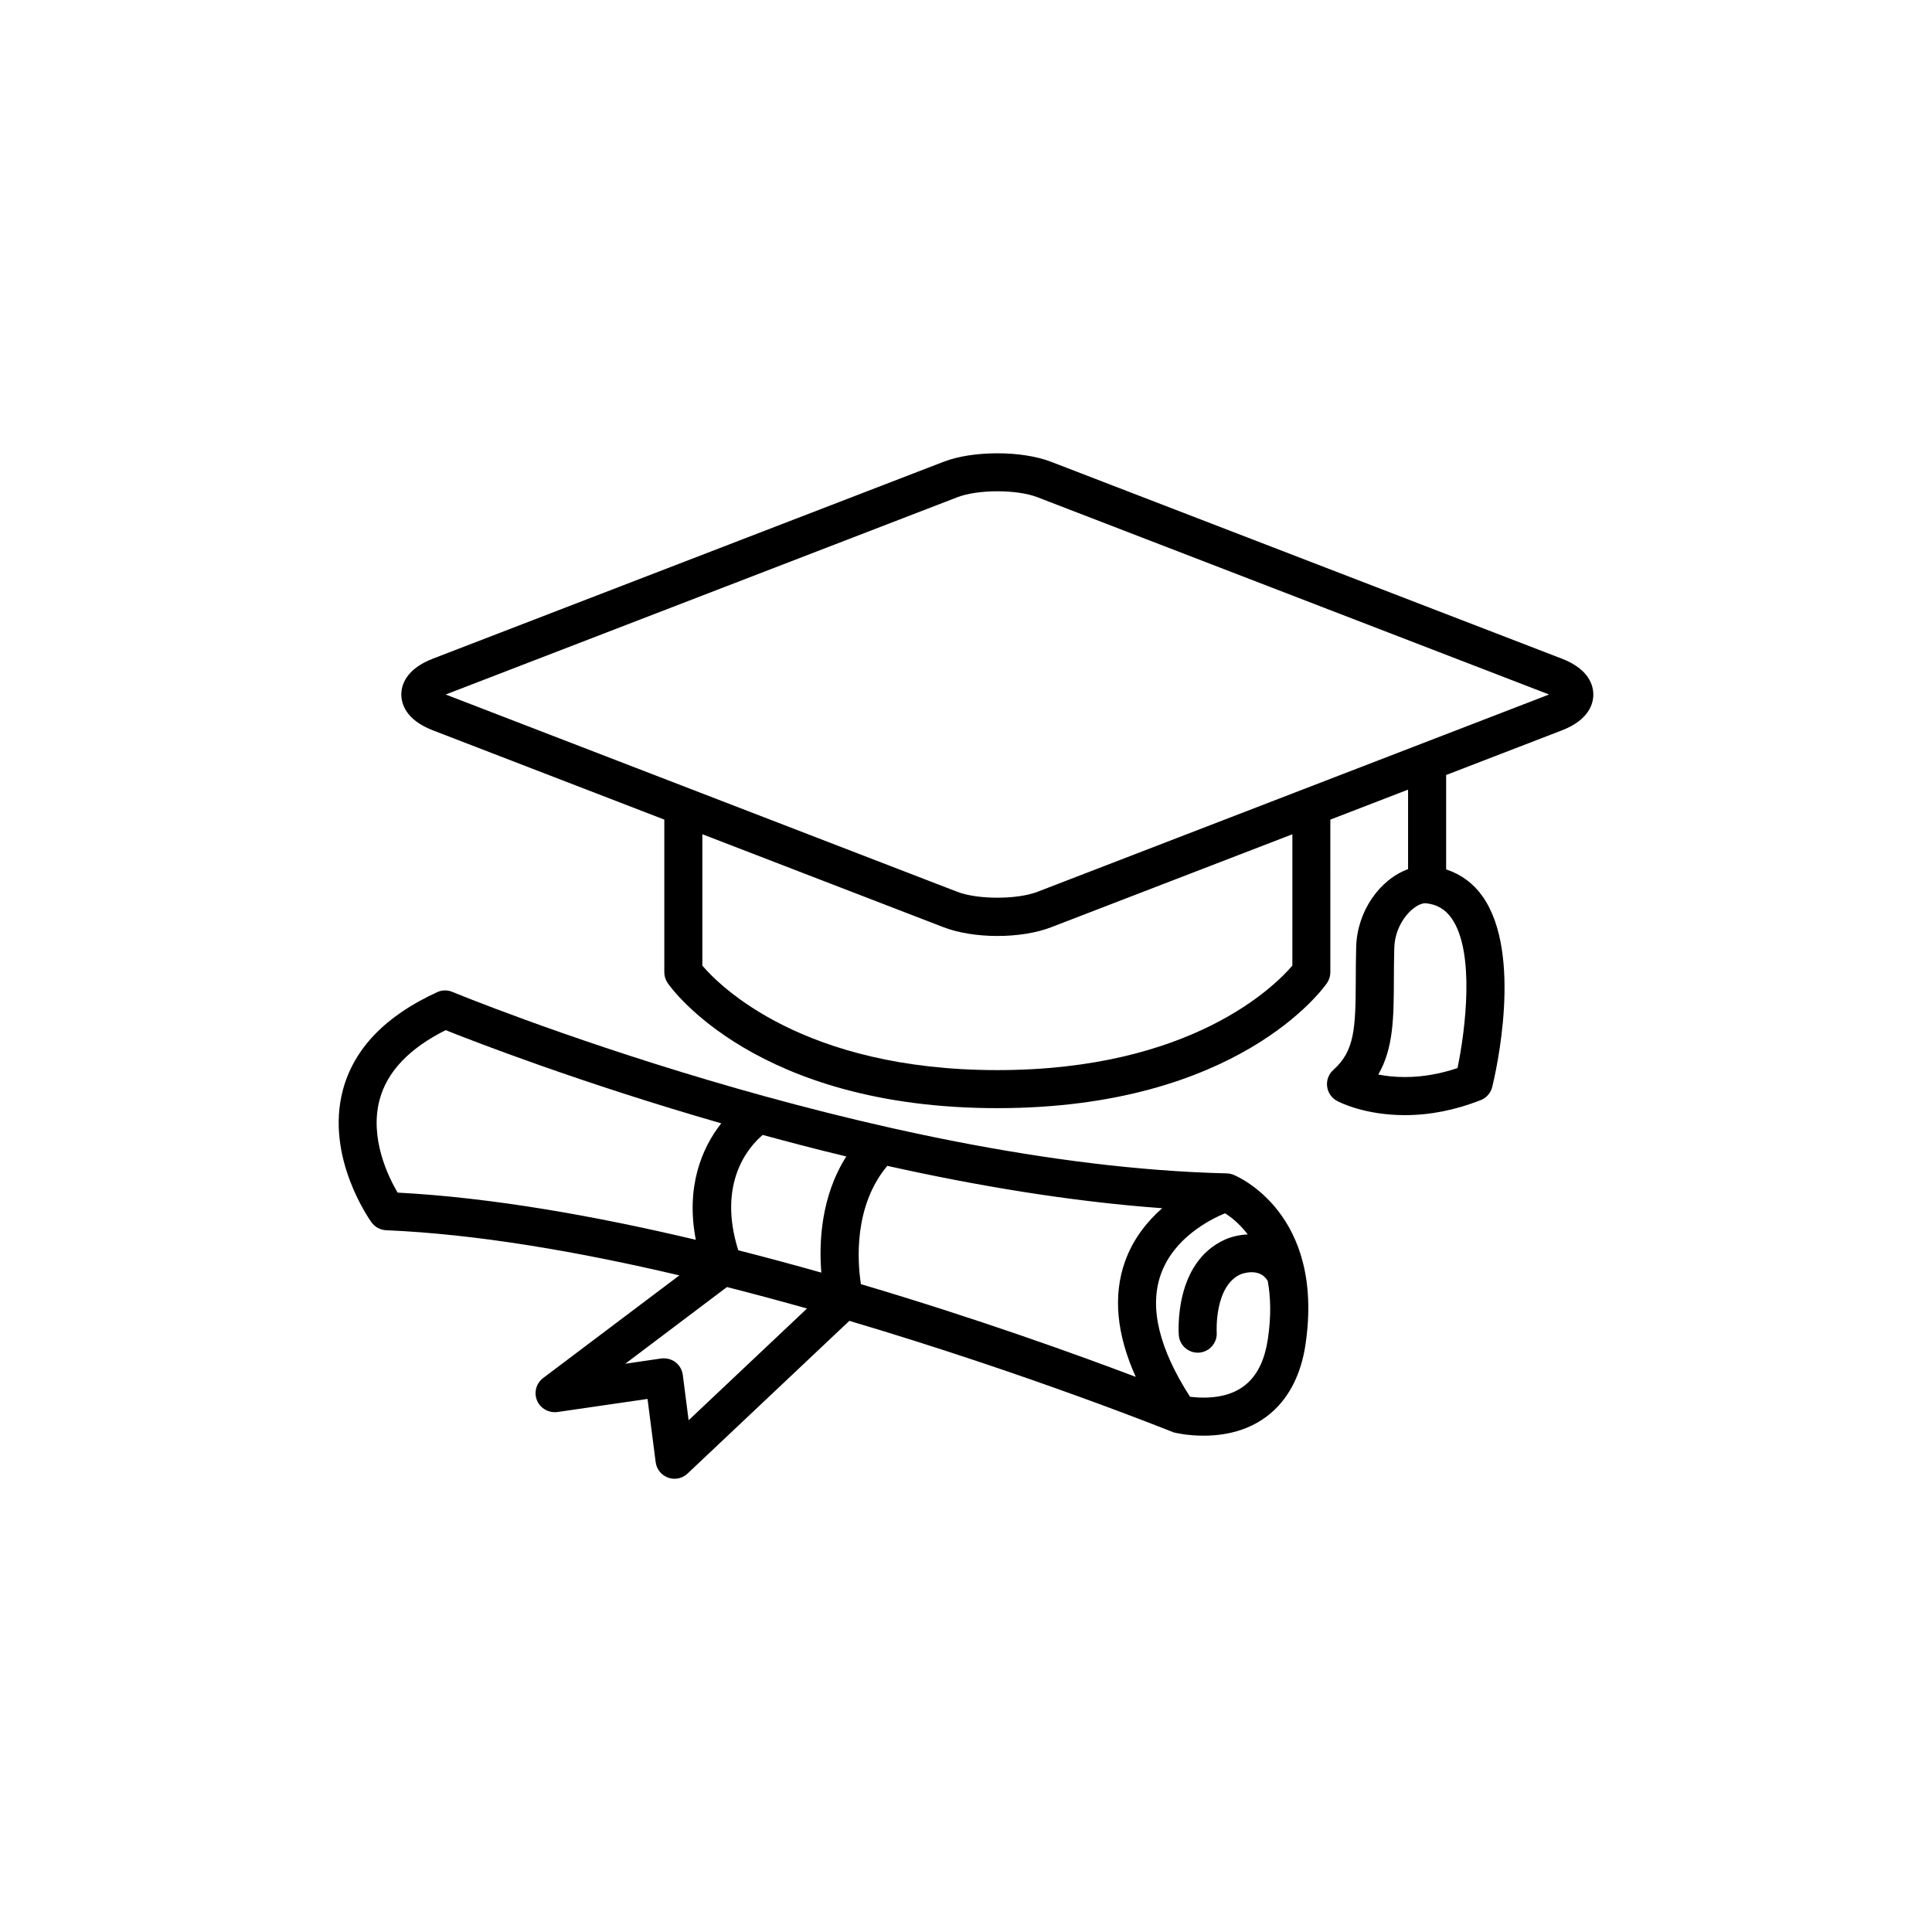
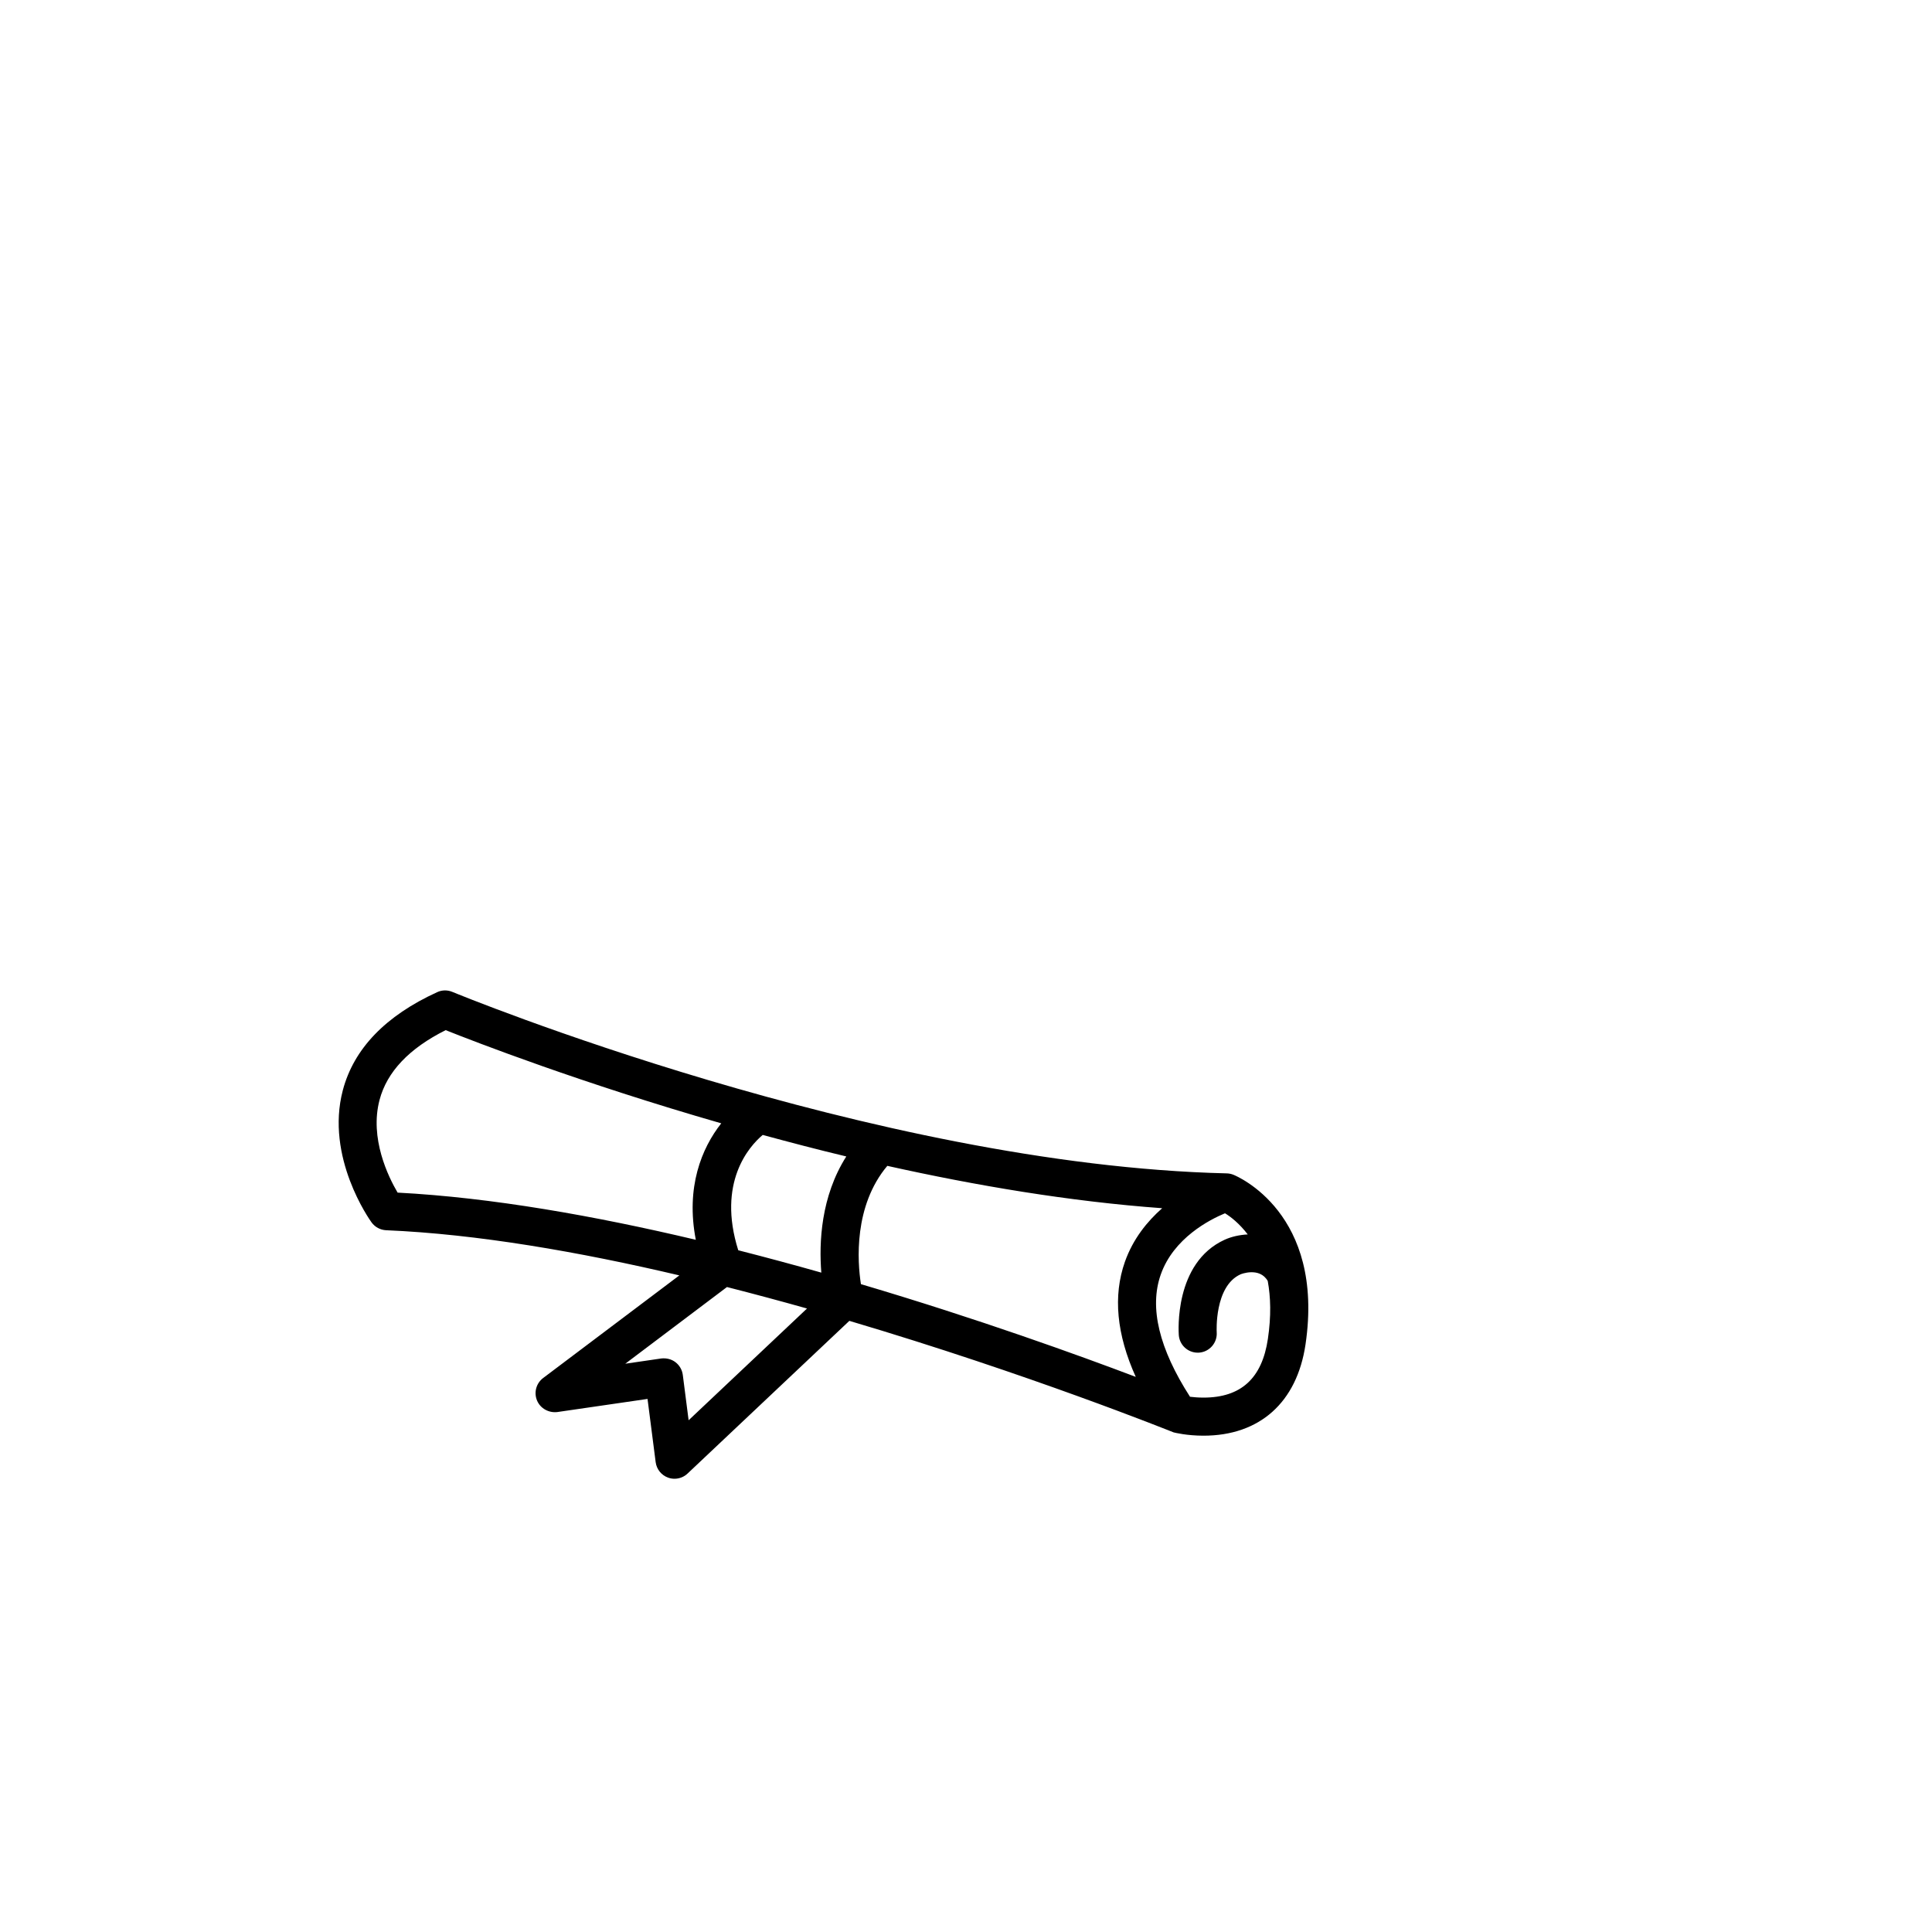
<svg xmlns="http://www.w3.org/2000/svg" fill="#000000" width="800px" height="800px" version="1.1" viewBox="144 144 512 512">
  <g>
-     <path d="m557.9 318.55-135.33-52.164c-7.758-3.012-20.789-3.004-28.504-0.012l-135.36 52.184c-7.266 2.801-8.352 7.152-8.352 9.492 0 2.336 1.09 6.691 8.352 9.492l61.344 23.66v40.457c0 1.027 0.312 2.016 0.887 2.852 0.926 1.359 23.52 33.16 87.359 33.16 63.832 0 86.445-31.801 87.371-33.16 0.574-0.836 0.887-1.832 0.887-2.852l-0.004-40.453 20.605-7.949v21.07c-7.496 2.731-13.492 11.133-13.754 20.586-0.082 3.125-0.102 6.035-0.109 8.746-0.039 12.918-0.301 18.844-5.953 23.891-1.23 1.098-1.844 2.731-1.641 4.375 0.203 1.633 1.188 3.062 2.641 3.84 0.727 0.383 7.367 3.758 17.984 3.758 6.66 0 13.43-1.352 20.102-3.988 1.512-0.605 2.641-1.895 3.031-3.488 0.875-3.566 8.254-35.238-2.602-50.551-2.418-3.414-5.652-5.785-9.613-7.094v-25.02l30.652-11.82c7.266-2.801 8.352-7.152 8.352-9.492 0.004-2.344-1.074-6.707-8.34-9.52zm-27.641 108.5c-4.676 1.57-9.352 2.379-13.926 2.379-2.731 0-5.109-0.281-7.074-0.664 4.062-7.012 4.09-15.266 4.133-25.07 0.012-2.648 0.02-5.473 0.109-8.516 0.191-6.84 5.34-11.801 8.23-11.82 3.012 0.281 5.211 1.543 6.922 3.949 6.324 8.938 3.684 29.734 1.605 39.742zm-43.777-27.148c-4.535 5.32-26.684 27.688-78.18 27.688-51.531 0-73.676-22.41-78.172-27.688v-34.824l63.945 24.656c3.871 1.48 8.926 2.309 14.238 2.309 5.309 0 10.367-0.816 14.246-2.309l63.934-24.645-0.004 34.812zm67.801-71.762-135.34 52.195c-5.41 2.086-15.852 2.086-21.25 0l-135.35-52.195c-0.082-0.031-0.16-0.059-0.23-0.09 0.082-0.031 0.152-0.059 0.23-0.09l135.38-52.195c5.391-2.086 15.789-2.106 21.23 0.012l135.34 52.184c0.082 0.031 0.16 0.059 0.23 0.09-0.082 0.031-0.164 0.059-0.234 0.09z" />
    <path d="m470.86 455.32c-0.562-0.223-1.16-0.344-1.754-0.363-93.809-2.207-204.13-47.641-205.23-48.094-1.289-0.543-2.75-0.523-4.019 0.07-13.695 6.258-22.105 15.004-25.008 26.008-4.676 17.734 7.106 34.289 7.609 34.996 0.906 1.25 2.328 2.016 3.871 2.086 24.094 1.02 51.207 5.723 77.707 11.969l-36.094 27.195c-1.844 1.391-2.508 3.84-1.621 5.965s3.133 3.324 5.371 3.055l23.91-3.477 2.156 16.758c0.242 1.883 1.523 3.465 3.305 4.102 0.555 0.203 1.129 0.293 1.691 0.293 1.258 0 2.508-0.473 3.457-1.379l42.875-40.465c47.52 14.086 84.91 29.16 85.93 29.555 0.352 0.09 3.535 0.875 7.91 0.875 14.902 0 24.758-8.805 27.043-24.152 5.164-34.84-18.121-44.602-19.109-44.996zm-221.49 4.734c-2.457-4.172-7.477-14.379-4.785-24.566 1.965-7.457 7.859-13.664 17.523-18.488 7.719 3.082 35.953 14.027 73.031 24.695-5.219 6.602-9.441 16.988-6.742 30.863-26.645-6.316-54.141-11.203-79.027-12.504zm77.121 60.328-1.543-12.02c-0.172-1.34-0.875-2.559-1.953-3.375-1.066-0.816-2.43-1.129-3.769-0.977l-9.523 1.391 26.953-20.324c7.184 1.832 14.277 3.738 21.211 5.691zm35.168-39.125c-7.176-2.035-14.539-4.019-22.016-5.926-5.644-17.957 2.883-27.547 6.488-30.562 7.164 1.945 14.508 3.879 22.148 5.703-6.754 10.613-7.258 22.855-6.621 30.785zm83.328 27.629c-15.105-5.723-41.695-15.348-72.832-24.574-0.945-5.996-1.945-20.715 6.992-31.348 23.52 5.238 48.438 9.453 72.84 11.227-3.961 3.496-7.719 8.113-9.875 14.199-3.191 9.043-2.191 19.27 2.875 30.496zm35.016-10.066c-1.551 10.469-7.133 15.559-17.07 15.559-1.449 0-2.68-0.121-3.566-0.223-8.172-12.707-10.832-23.598-7.769-32.344 3.394-9.734 13.039-14.621 17.039-16.281 1.492 0.906 3.769 2.66 6.027 5.602-2.238 0.121-4.375 0.613-6.117 1.41-13.473 6.144-12.203 24.504-12.152 25.293 0.211 2.641 2.41 4.637 5.019 4.637 0.121 0 0.25 0 0.371-0.012 2.769-0.211 4.848-2.621 4.656-5.391-0.012-0.121-0.656-12.184 6.289-15.348 0.059-0.039 5.059-2.055 7.234 1.754 0.773 4.199 0.945 9.246 0.039 15.344z" />
  </g>
</svg>